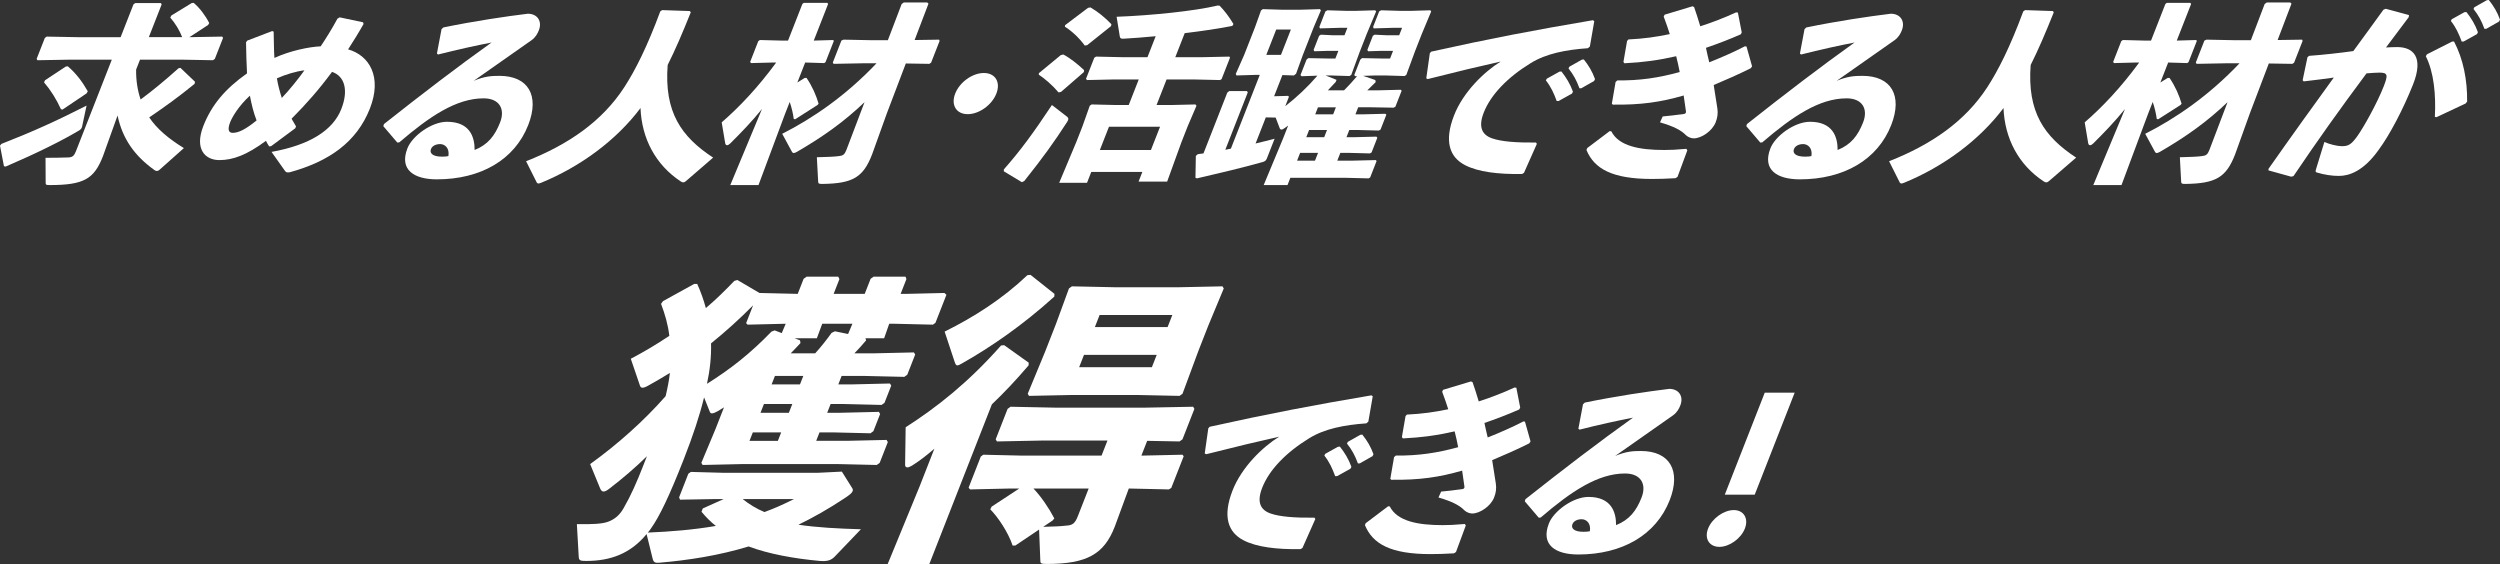
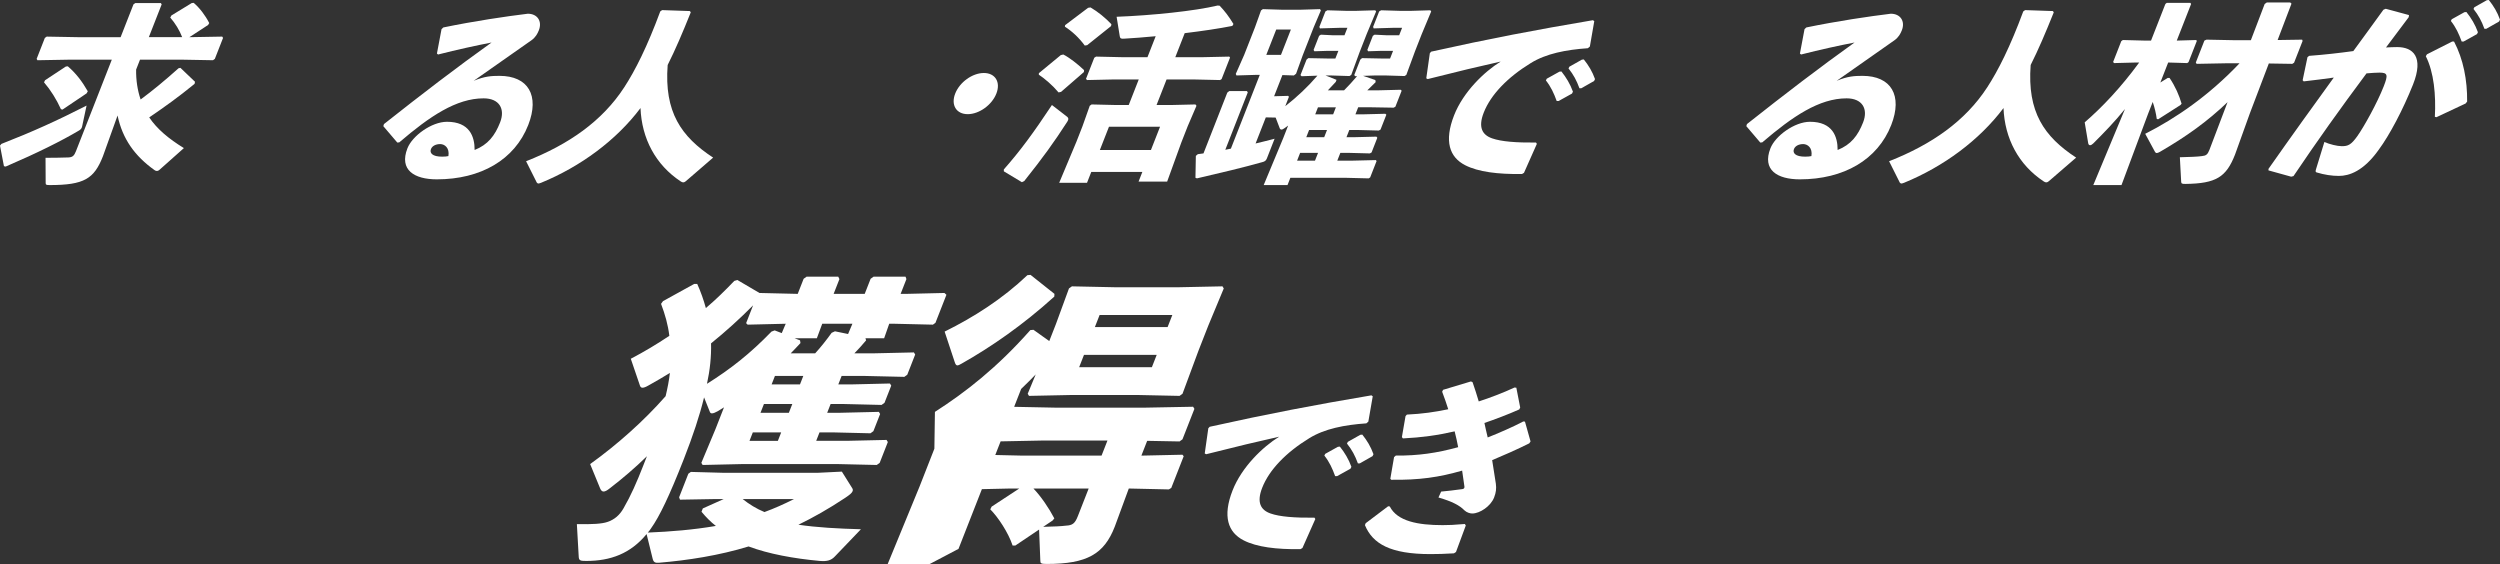
<svg xmlns="http://www.w3.org/2000/svg" id="_レイヤー_1" viewBox="0 0 2077.269 468.848">
  <rect x="0" y="0" width="2077.269" height="468.848" fill="#333333" stroke="none" />
  <defs>
    <style>.cls-1{fill:#fff;}</style>
  </defs>
  <path class="cls-1" d="M1.191,119.561c25.603-9.977,46.585-19.478,70.744-31.831l-3.416,15.994c-.151.792-.303,1.584-.551,2.217-.435,1.109-1.22,1.901-2.639,2.693-14.215,8.393-33.737,18.211-60.594,29.771l-1.46-.316-3.276-17.103,1.191-1.425ZM110.893,3.643l1.543-1.109h21.22l.674,1.109-10.67,27.237h27.713c-2.201-5.7-5.765-11.56-9.921-16.311l.999-1.741,16.859-10.294,1.646-.158c4.977,4.276,9.586,10.293,12.901,16.787l-.937,1.583-15.53,10.135h.792l26.473-.475.675,1.108-6.823,17.419-1.544,1.108-26.101-.475h-34.522l-3.226,8.234c-.147,8.868,1.156,17.261,3.722,24.862,10.481-7.759,19.636-15.361,31.552-25.97l1.549-.316,12.1,11.56-.366,1.742c-13.968,11.402-24.925,19.162-37.68,27.871,6.509,9.66,16.171,17.737,28.81,25.496l-19.934,17.736c-1.006.95-1.763,1.267-2.555,1.267-.475,0-1.205-.159-1.811-.634-16.471-11.718-26.723-25.97-30.812-45.448l-12.167,33.888c-7.32,18.686-15.543,23.913-44.205,23.913-3.167,0-3.36-.317-3.373-1.9l-.107-20.746c8.234,0,13.363-.158,18.968-.316,3.387-.158,4.771-1.267,6.261-5.067l29.838-76.17h-35.312l-26.473.475-.676-1.108,6.824-17.419,1.544-1.108,26.101.475h35.312l10.67-27.237ZM54.724,55.267l1.645-.158c6.635,5.701,11.79,12.352,16.577,20.745l-.999,1.742-20,13.461-1.3-.317c-3.742-8.234-8.621-15.994-14.058-22.329l.841-1.741,17.294-11.402Z" />
-   <path class="cls-1" d="M223.609,121.619c-1.025-1.426-1.768-3.167-2.635-4.593-16.055,11.877-27.486,15.994-38.729,15.994-11.877,0-20.789-9.185-13.283-28.346,6.762-17.261,17.895-30.721,36.283-43.707-.479-8.076-.613-16.627-.815-25.812l1.034-1.426,20.679-7.918,1.238.476c.225,7.918.159,15.361.625,21.853,13.125-6.018,28.618-9.185,38.464-9.66,4.223-6.334,9.225-14.252,13.904-22.962l1.859-1.108,19.448,4.117.392,1.426c-3.713,6.65-9.309,15.677-12.843,21.061,17.81,5.067,28.377,22.962,18.141,49.091-11.042,28.188-34.251,44.181-66.704,53.05-2.341.316-3.009,0-3.841-1.108l-11.217-15.836c31.688-5.7,51.033-17.894,57.981-35.63,6.079-15.519,2.91-27.238-7.698-30.879-10.774,14.569-21.065,26.288-33.63,38.956,1.156,1.9,2.347,4.117,3.694,6.335l-.62,1.583-20.083,14.886-1.646.158ZM191.266,101.507c-2.605,6.651-.941,8.869,2.067,8.869,4.435,0,9.896-2.217,19.868-10.293-2.523-6.493-4.228-13.461-5.553-20.587-9.368,8.552-14.708,17.736-16.383,22.012ZM252.953,58.435c-6.802.791-15.396,3.325-22.875,6.65.804,5.226,2.502,11.402,4.062,16.311,6.124-6.334,13.867-15.995,18.813-22.961Z" />
  <path class="cls-1" d="M363.045,44.499l3.823-20.27,1.509-1.426c26.179-5.384,52.055-9.185,70.184-11.401,7.918,0,12.149,6.176,9.172,13.777-1.117,2.851-2.771,5.859-6.076,8.234-17.79,12.668-29.82,20.745-48.051,33.73,9.089-3.801,14.756-4.117,21.406-4.117,23.912,0,33.517,16.311,23.901,40.856-11.29,28.822-39.375,45.133-75.955,45.133-18.686,0-31.481-7.76-24.41-25.813,4.032-10.293,20.024-22.011,32.852-22.011,18.844,0,23.031,12.352,22.965,23.437,11.08-4.435,16.847-11.877,21.188-22.962,4.343-11.085-.577-19.952-13.721-19.952-22.645,0-44.786,14.885-70.071,36.581l-1.645.158-11.609-13.62.523-1.741c31.655-25.021,60.169-46.875,89.419-67.777-13.028,2.533-28.267,5.859-44.447,9.977l-.957-.792ZM365.725,119.719c-3.168,0-6.514,1.267-7.631,4.117-1.303,3.325,1.161,6.334,9.237,6.334,2.217,0,3.862-.158,5.253-.475,1.085-6.81-3.059-9.977-6.859-9.977Z" />
  <path class="cls-1" d="M573.951,10.293c-6.858,17.103-12.73,30.88-19.18,43.707-2.971,39.115,11.196,59.543,37.785,76.962l-22.735,19.636c-.724.634-1.481.95-2.114.95-.635,0-1.301-.316-2.065-.791-20.89-13.778-32.44-35.63-33.441-60.969-20.144,26.763-49.766,48.616-82.593,62.077-.916.316-1.674.633-2.307.633-.476,0-.826-.316-1.273-.791l-8.889-17.737c35.389-13.936,63.227-33.255,81.554-61.443,9.163-14.093,19.011-33.572,29.915-63.026l1.543-1.108,23.126.792.675,1.108Z" />
-   <path class="cls-1" d="M642.269,51.941l-18.239.476-.736-.95,6.762-17.261,1.322-.95,18.025.475h5.384l11.91-30.405,1.165-.95h19.635l.578.95-11.91,30.405,16.18-.475.482.792-6.887,17.578-1.102.792-15.808-.476-6.515,16.628,6.082-3.801h1.583c4.714,6.968,7.974,14.411,9.995,21.378l-.909,1.108-18.589,11.877-1.142-.317c-.542-4.275-1.724-9.343-3.348-14.093l-3.846,9.817-22.093,59.227h-23.437l26.336-63.186c-8.591,10.61-17.353,19.637-26.431,28.664-1.006.949-1.826,1.425-2.617,1.425s-1.336-.634-1.535-1.742l-2.897-17.261c14.622-12.668,29.976-28.821,45.291-49.724h-2.691ZM718.361,84.88c-16.718,15.993-34.129,28.504-56.256,41.331-1.198.634-1.956.95-2.589.95-.792,0-1.336-.633-1.853-1.741l-7.718-14.252c25.294-12.828,52.726-31.514,78.378-58.593h-11.086l-24.572.475-.674-1.108,7.134-18.211,1.735-.792,23.884.476h12.985l11.469-30.088,1.764-1.267h19.479l1.052.95-11.531,30.247,20.394-.317.357,1.109-7.072,18.052-1.48.95-19.512-.316-15.654,41.173-12.414,34.522c-7.32,18.686-15.606,24.07-41.226,24.387-3.167,0-3.359-.317-3.531-1.9l-1.086-20.27c7.505-.158,15.389-.476,18.267-.95,3.449-.316,4.771-1.267,6.261-5.067l15.097-39.748Z" />
  <path class="cls-1" d="M827.889,77.754c-3.722,9.501-14.301,17.103-23.803,17.103-9.5,0-14.124-7.602-10.402-17.103,3.723-9.502,14.302-17.103,23.803-17.103,9.502,0,14.125,7.601,10.402,17.103Z" />
  <path class="cls-1" d="M834.084,140.78c13.397-15.202,24.11-29.612,39.97-53.525l12.878,9.977c1.148,1.108.873,2.217-.064,3.801-11.257,17.419-19.931,29.455-35.823,49.407l-1.955.95-14.992-9.026-.013-1.583ZM881.66,76.329l-2.087.476c-5.086-6.018-11.369-11.403-16.4-14.728l.021-1.267,18.246-15.044,2.086-.475c5.024,2.533,11.941,7.917,17.241,12.984l-.146,1.584-18.961,16.469ZM906.754,142.839l-3.536,9.026h-23.12l14.288-34.047,5.024-12.827,6.066-17.103,1.543-1.108,20.084.475h10.768l8.312-21.22h-21.536l-21.406.476-.894-.95,6.886-17.578,1.48-.95,21.191.476h21.536l6.824-17.419c-9.557.95-18.673,1.583-26.46,2.059-2.12.158-3.104-.159-3.373-1.9l-2.637-16.311c29.255-1.108,64.729-4.751,83.946-9.344l1.68.159c4.474,4.75,7.611,8.868,11.464,15.203l-.937,1.583c-11.161,2.217-25.111,4.275-39.571,6.018l-7.816,19.954h23.12l21.723-.476.64.792-7.01,17.895-1.261.792-21.35-.476h-23.12l-8.312,21.22h12.193l20.139-.475.833,1.108-7.334,17.103-5.272,13.46-11.768,32.463h-23.753l3.164-8.076h-42.439ZM903.351,37.531l-2.024.316c-4.74-6.492-10.55-11.876-16.503-15.677l.179-1.267,19.106-14.411,2.024-.317c6.174,3.643,12.072,8.393,17.344,13.936l-.304,1.583-19.822,15.836ZM963.896,105.308h-42.439l-7.568,19.32h42.439l7.568-19.32Z" />
  <path class="cls-1" d="M1058.659,79.971l11.685-.317.641.792-3.04,7.76c9.786-7.602,18.837-16.153,26.71-25.337l-13.171.475-.895-.95,5.024-12.826,1.447-1.267,15.711.316h6.809l2.482-6.334h-9.818l-10.1.317-.675-1.109,4.591-11.719,1.48-.95,9.791.476h9.816l2.42-6.176h-6.809l-16.022.475-.454-1.267,5.025-12.827,1.639-.95,15.809.476h7.918l16.021-.476.736.95-7.796,18.687-5.894,15.044-6.968,19.002-1.481.95-15.333-.475h-4.592l9.183,3.642-.683,1.742c-2.196,2.375-4.394,4.751-6.529,6.968h13.46c3.706-3.801,7.474-7.76,10.767-11.719h-1.425l-.896-.95,5.024-12.826,1.447-1.267,15.711.316h7.602l2.48-6.334h-10.609l-10.1.317-.675-1.109,4.591-11.719,1.48-.95,9.791.476h10.609l2.419-6.176h-7.601l-16.022.475-.454-1.267,5.025-12.827,1.64-.95,15.808.476h9.025l16.022-.476.736.95-7.858,18.845-5.582,14.252-7.217,19.636-1.48.95-15.65-.475h-9.026l-9.783.316,10.194,3.484.269,1.741c-2.576,2.534-4.87,4.751-6.943,6.81h9.026l18.713-.475.799.791-5.211,13.302-1.418.792-18.404-.316h-11.084l-2.296,5.859h6.176l18.714-.476.798.792-4.839,12.352-1.418.792-18.342-.476h-6.176l-2.357,6.018h6.176l18.714-.475.736.95-4.776,12.193-1.419.792-18.341-.476h-6.176l-2.544,6.493h12.668l19.347-.476.641.792-5.335,13.619-1.261.792-18.975-.475h-46.081l-2.357,6.018h-19.795l16.211-38.957,4.094-10.452-2.864,2.059c-1.103.792-1.922,1.267-2.714,1.267s-1.336-.633-1.597-1.583l-3.205-8.394-8.172-.158-8.499,21.696c5.247-1.268,10.495-2.534,15.803-3.959l-6.451,16.469c-.745,1.9-1.942,2.533-3.87,3.009-16.368,4.592-33.121,8.551-54.206,13.46l-1.238-.475.324-18.211,1.667-1.426c1.487-.158,3.194-.475,4.683-.633l19.789-50.516,1.604-1.267h14.727l.675,1.109-18.672,47.666,4.647-.95,24.008-61.285h-3.484l-15.863.476-.612-1.267,6.995-15.836,8.934-22.804,5.046-14.094,1.542-1.108,15.332.475h16.471l15.704-.475.675,1.108-5.996,14.094-9.119,23.279-5.48,15.202-1.825,1.426-9.536-.317-6.886,17.579ZM1064.361,45.607l8.251-21.062h-12.193l-8.251,21.062h12.193ZM1095.186,127.003h-14.887l-2.543,6.493h14.886l2.544-6.493ZM1102.629,108h-14.885l-2.357,6.018h14.885l2.357-6.018ZM1110.012,89.156h-14.887l-2.295,5.859h14.886l2.296-5.859Z" />
  <path class="cls-1" d="M1185.101,65.085l2.963-20.902,1.13-1.268c48.399-10.768,86.566-18.053,134.387-26.129l1.114.792-3.657,21.062-1.667,1.425c-18.075,1.267-34.676,4.435-47.437,12.353-19.38,11.876-33.26,26.288-39.091,41.172-4.776,12.193-1.241,18.529,6.985,21.378,7.655,2.692,19.951,3.643,36.483,3.484l.674,1.108-10.697,24.071-1.639.95c-19.918.316-36.372-1.742-47.187-7.286-13.072-6.65-17.679-19.952-9.241-41.49,7.63-19.478,25.131-36.263,38.713-44.657-17.008,3.801-35.688,8.234-60.657,14.569l-1.177-.634ZM1285.216,65.401l10.529-5.858,1.646-.159c3.936,4.909,7.307,10.452,9.575,16.787l-.778,1.584-11.128,6.176h-1.584c-2.365-6.493-4.752-11.719-8.978-17.103l.717-1.426ZM1304.01,55.426l10.371-5.859,1.646-.158c3.937,4.909,7.019,9.976,9.288,16.311l-.779,1.583-10.592,6.018h-1.583c-2.366-6.492-4.842-11.085-9.068-16.469l.718-1.425Z" />
-   <path class="cls-1" d="M1318.826,123.044l18.664-14.094,1.363.159c6.247,12.352,23.533,15.519,43.961,15.519,5.384,0,9.089-.158,18.426-.95l.77,1.267-8.146,22.012-1.702,1.108c-7.944.475-13.392.634-19.567.634-33.256,0-47.957-8.552-54.389-24.071l.621-1.584ZM1343.856,66.827c18.625.158,33.903-2.059,51.821-6.968-.798-4.434-1.815-8.71-2.928-13.144-14.604,3.325-27.164,5.067-42.992,5.859l-.834-1.108,3.023-17.419,1.13-1.268c13.075-.633,22.818-2.059,34.358-4.434-1.368-4.593-3.149-9.343-5.061-14.568l.778-1.584,23.157-6.968,1.336.634c1.91,5.226,3.444,10.61,5.136,15.994,8.876-2.85,20.589-7.284,29.707-11.56l1.521.158,3.208,16.469-.778,1.584c-8.836,3.959-20.548,8.393-28.95,11.243.729,3.801,1.512,6.652,2.729,12.036,8.807-3.483,20.61-8.551,29.598-13.302l1.363.158,4.633,16.469-1.095,1.584c-10.062,5.067-22.085,10.293-30.796,13.936,1.167,7.126,2.203,13.777,3.075,19.636.508,3.959.155,7.284-1.458,11.401-2.854,7.285-11.861,13.302-18.196,13.302-1.741,0-4.598-.791-6.546-2.691-3.833-3.959-9.974-7.285-21.497-10.611l2.239-4.909c5.412-.475,10.569-1.108,17.593-2.059,1.171-.158,1.894-.791,1.756-2.059-.508-3.959-1.276-8.867-1.915-13.302-19.115,5.543-35.723,7.918-58.877,7.602l-.799-.792,3.113-18.053,1.446-1.267Z" />
  <path class="cls-1" d="M1495.573,44.499l3.823-20.27,1.509-1.426c26.179-5.384,52.054-9.185,70.184-11.401,7.918,0,12.149,6.176,9.172,13.777-1.116,2.851-2.771,5.859-6.076,8.234-17.79,12.668-29.821,20.745-48.052,33.73,9.09-3.801,14.757-4.117,21.407-4.117,23.912,0,33.517,16.311,23.901,40.856-11.291,28.822-39.375,45.133-75.955,45.133-18.686,0-31.482-7.76-24.41-25.813,4.032-10.293,20.024-22.011,32.852-22.011,18.844,0,23.031,12.352,22.965,23.437,11.08-4.435,16.846-11.877,21.188-22.962,4.343-11.085-.577-19.952-13.721-19.952-22.645,0-44.786,14.885-70.071,36.581l-1.645.158-11.609-13.62.523-1.741c31.654-25.021,60.168-46.875,89.418-67.777-13.027,2.533-28.266,5.859-44.447,9.977l-.956-.792ZM1498.252,119.719c-3.166,0-6.512,1.267-7.629,4.117-1.303,3.325,1.16,6.334,9.236,6.334,2.217,0,3.863-.158,5.254-.475,1.083-6.81-3.061-9.977-6.861-9.977Z" />
  <path class="cls-1" d="M1706.479,10.293c-6.858,17.103-12.73,30.88-19.181,43.707-2.971,39.115,11.197,59.543,37.787,76.962l-22.736,19.636c-.725.634-1.48.95-2.115.95-.633,0-1.301-.316-2.064-.791-20.891-13.778-32.441-35.63-33.441-60.969-20.144,26.763-49.766,48.616-82.593,62.077-.916.316-1.674.633-2.307.633-.476,0-.826-.316-1.273-.791l-8.888-17.737c35.389-13.936,63.227-33.255,81.553-61.443,9.163-14.093,19.011-33.572,29.915-63.026l1.542-1.108,23.127.792.675,1.108Z" />
  <path class="cls-1" d="M1774.797,51.941l-18.239.476-.736-.95,6.762-17.261,1.322-.95,18.025.475h5.384l11.91-30.405,1.164-.95h19.637l.577.95-11.91,30.405,16.18-.475.481.792-6.885,17.578-1.103.792-15.808-.476-6.514,16.628,6.081-3.801h1.583c4.714,6.968,7.975,14.411,9.994,21.378l-.908,1.108-18.588,11.877-1.143-.317c-.542-4.275-1.725-9.343-3.348-14.093l-3.846,9.817-22.093,59.227h-23.437l26.336-63.186c-8.591,10.61-17.353,19.637-26.431,28.664-1.006.949-1.825,1.425-2.616,1.425-.793,0-1.336-.634-1.536-1.742l-2.897-17.261c14.622-12.668,29.977-28.821,45.291-49.724h-2.691ZM1850.889,84.88c-16.717,15.993-34.127,28.504-56.255,41.331-1.198.634-1.956.95-2.589.95-.792,0-1.336-.633-1.852-1.741l-7.719-14.252c25.294-12.828,52.726-31.514,78.377-58.593h-11.084l-24.573.475-.674-1.108,7.134-18.211,1.734-.792,23.885.476h12.985l11.469-30.088,1.765-1.267h19.477l1.053.95-11.531,30.247,20.395-.317.355,1.109-7.071,18.052-1.48.95-19.512-.316-15.654,41.173-12.415,34.522c-7.319,18.686-15.605,24.07-41.225,24.387-3.167,0-3.359-.317-3.531-1.9l-1.086-20.27c7.506-.158,15.389-.476,18.268-.95,3.449-.316,4.771-1.267,6.26-5.067l15.096-39.748Z" />
  <path class="cls-1" d="M1884.908,140.305c19.346-27.554,36.692-51.625,54.26-75.853-7.719,1.108-16.703,2.217-24.994,3.167l-.894-.95,4.021-19.161,1.385-1.108c12.882-.95,25.159-2.376,36.706-3.959,8.08-10.927,16.127-22.17,25.021-34.364l1.894-.792,19.331,5.226-.208,1.742c-6.861,9.026-13.157,17.419-18.89,25.179,3.229-.158,6.3-.317,9.309-.317,13.144,0,22.332,8.076,13.116,31.196-8.347,20.904-19.386,41.808-28.5,54.159-12.71,17.894-24.651,21.695-33.044,21.695-5.859,0-12.138-.95-18.36-2.851-.985-.316-1.337-.633-.626-2.851l6.908-22.487c4.323,1.9,10.671,3.484,14.472,3.484,5.067,0,7.656-.95,12.947-8.394,5.697-8.076,16.495-27.554,21.892-41.331,3.723-9.502,3.358-11.402-3.609-11.402-2.851,0-6.616.317-10.699.634-22.397,30.088-39.931,54.634-60.674,85.355l-1.929.476-18.855-5.226.021-1.267ZM2016.571,45.132l20.942-10.61h1.583c7.692,14.727,11.064,31.989,10.863,49.883l-1.253,1.584-24.262,11.401-1.301-.316c.959-18.211-.748-36.898-7.51-50.358l.937-1.584ZM2037.17,15.995l10.53-5.859,1.646-.158c3.937,4.909,7.308,10.451,9.577,16.785l-.778,1.584-11.13,6.176h-1.583c-2.365-6.492-4.753-11.719-8.978-17.103l.716-1.425ZM2055.964,6.018l10.372-5.859,1.645-.158c3.937,4.909,7.019,9.977,9.288,16.311l-.778,1.584-10.592,6.018h-1.584c-2.365-6.493-4.842-11.085-9.066-16.47l.716-1.425Z" />
  <path class="cls-1" d="M585.015,330.19c-3.636,15.044-9.215,31.844-16.876,51.401-11.885,30.339-20.167,47.639-27.354,57.669-.644,1.004-1.637,2.257-2.53,3.26,18.597-.752,37.49-2.256,56.568-5.516-4.238-3.261-8.183-7.272-11.932-11.786l1.081-2.758,17.337-7.772h-8.023l-28.278.501-.72-2.006,7.662-19.557,2.094-1.504,27.787.752h77.226l20.452-1.003,8.639,13.79c.457.752.663,1.504.27,2.508-.589,1.504-2.431,3.008-6.172,5.516-13.565,9.026-26.443,16.298-38.83,22.315,15.163,2.258,33.074,3.26,51.934,3.762l-21.627,22.566c-3.032,3.259-6.434,4.262-12.506,3.761-21.779-2.006-42.371-5.767-59.223-12.035-24.51,7.521-50.652,11.533-74.506,13.539-3.357.251-4.568-.501-5.297-3.761l-4.93-20.059c-13.404,16.298-30.054,22.315-50.112,22.315-5.014,0-6.169-.251-6.3-3.761l-1.524-26.829c13.19.251,20.658-.251,25.26-1.756,6.05-2.006,10.282-5.767,13.446-11.283,6.229-10.781,10.953-21.562,16.258-35.103l3.241-8.274c-9.75,9.528-19.957,18.304-31.069,26.829-2.192,1.755-3.74,2.507-4.994,2.507s-2.114-1.003-2.779-2.507l-8.341-20.31c22.682-16.298,44.635-35.855,62.718-56.416,1.551-6.519,2.852-13.038,3.552-19.306-5.888,3.51-11.525,7.02-17.565,10.28-2.596,1.505-4.046,2.006-5.3,2.006-1.253,0-1.864-1.003-2.276-2.507l-7.35-21.564c11.034-5.767,21.513-12.035,32.037-19.056-1.13-9.277-3.559-17.802-6.89-26.578l1.636-2.257,25.908-14.292h2.507c2.963,6.52,5.325,13.29,7.188,20.059,8.266-7.021,15.976-14.542,23.633-22.566l2.551-.753,18.343,10.782,31.799.752,4.911-12.537,2.442-1.756h26.327l.97,2.006-4.813,12.287h25.825l4.911-12.537,2.443-1.756h26.577l.719,2.006-4.812,12.287h4.513l31.888-.752,1.666,1.504-9.135,23.318-2.093,1.505-32.05-.753h-4.263l-4.213,12.036h-15.545l.565,1.755c-3.229,3.762-6.457,7.522-9.739,10.782h16.298l33.141-.753,1.066,1.756-6.58,16.799-2.442,1.755-32.552-.752h-19.558l-2.75,7.021h11.032l31.887-.752,1.068,1.755-5.6,14.292-2.442,1.755-31.298-.752h-11.032l-2.848,7.271h11.032l31.887-.752,1.067,1.756-5.599,14.291-2.443,1.756-31.297-.753h-11.032l-2.75,7.021h25.324l33.14-.752,1.068,1.755-6.778,17.301-2.442,1.755-32.551-.752h-78.981l-33.141.752-1.067-1.755,11.654-27.832,7.171-18.304c-1.646,1.003-3.642,2.257-5.289,3.26-1.896,1.003-3.444,1.755-4.698,1.755-.752,0-1.406-.251-1.766-1.254l-4.813-12.035ZM625.754,253.717c-11.189,11.282-22.836,21.813-34.941,31.592.289,10.781-.871,22.064-3.383,33.598,19.605-12.286,35.897-25.073,53.6-43.377l2.648-1.003,5.886,2.256,3.296-7.773-31.636.753-1.265-1.254,5.795-14.793ZM617.104,414.688c5.351,4.263,11.398,8.023,18.092,10.781,8.199-3.009,16.093-6.519,24.532-10.781h-42.624ZM625.522,359.275l-2.75,7.021h23.569l2.75-7.021h-23.569ZM634.755,335.707l-2.848,7.271h23.569l2.848-7.271h-23.569ZM643.89,312.388l-2.75,7.021h23.569l2.75-7.021h-23.569ZM708.271,269.011h-25.073l-4.464,12.036h-18.555l4.578,1.755.369,2.257c-2.683,3.009-5.519,5.767-8.104,8.525h20.31c4.821-5.266,9.336-11.032,13.699-17.05l2.748-1.254,10.9,2.257,3.591-8.525Z" />
-   <path class="cls-1" d="M772.111,468.848h-34.602l26.595-64.689,12.278-31.342c-6.075,5.266-11.854,9.778-18.539,14.041-1.646,1.003-3.097,1.504-3.849,1.504-1.504,0-2.114-1.003-1.929-2.758l.45-30.591c25.439-16.297,51.797-36.857,79.271-67.949l2.606-.251,20.379,14.543-.133,2.257c-10.677,12.537-20.471,22.817-30.473,32.345l-52.057,132.89ZM856.277,228.392l19.888,15.796-.132,2.257c-26.032,23.568-52.509,41.873-76.967,55.663-1.646,1.003-2.846,1.505-3.598,1.505-1.004,0-1.613-1.003-2.18-2.759l-8.383-25.324c24.271-12.035,47.967-27.079,68.765-46.888l2.606-.25ZM839.139,405.913l-33.142.752-1.165-1.505,10.117-25.825,2.093-1.504,32.803.752h65.44l4.911-12.537h-54.158l-37.653.753-1.067-1.756,9.92-25.324,2.443-1.755,37.063.752h74.97l39.659-.752,1.067,1.755-9.92,25.324-2.442,1.756-26.883-.502-4.813,12.286,34.145-.752,1.013,1.253-10.313,26.327-1.995,1.254-33.304-.752-11.722,31.844c-8.841,22.566-22.863,30.84-56.462,30.84-5.014,0-5.319-.501-5.34-3.009l-1.014-25.574-19.749,13.288h-2.256c-3.549-10.781-12.079-23.569-18.552-30.089l1.135-2.256,22.943-15.044h-7.772ZM891.15,328.185l-36.149.752-1.067-1.755,14.307-34.601,9.135-23.319,10.838-29.586,2.443-1.756,35.56.752h53.406l36.149-.752,1.066,1.756-12.833,30.84-8.152,20.811-13.294,35.855-2.442,1.755-35.56-.752h-53.406ZM858.695,405.913c6.222,6.519,12.77,16.047,17.355,24.822l-1.439,1.755-7.83,5.267c9.626-.251,14.99-.502,18.947-1.003,5.363-.251,7.457-1.756,9.814-7.773l9.036-23.067h-45.884ZM900.704,294.836l-4.027,10.28h60.426l4.027-10.28h-60.426ZM974.095,261.74h-60.426l-3.929,10.029h60.426l3.929-10.029Z" />
+   <path class="cls-1" d="M772.111,468.848h-34.602l26.595-64.689,12.278-31.342l.45-30.591c25.439-16.297,51.797-36.857,79.271-67.949l2.606-.251,20.379,14.543-.133,2.257c-10.677,12.537-20.471,22.817-30.473,32.345l-52.057,132.89ZM856.277,228.392l19.888,15.796-.132,2.257c-26.032,23.568-52.509,41.873-76.967,55.663-1.646,1.003-2.846,1.505-3.598,1.505-1.004,0-1.613-1.003-2.18-2.759l-8.383-25.324c24.271-12.035,47.967-27.079,68.765-46.888l2.606-.25ZM839.139,405.913l-33.142.752-1.165-1.505,10.117-25.825,2.093-1.504,32.803.752h65.44l4.911-12.537h-54.158l-37.653.753-1.067-1.756,9.92-25.324,2.443-1.755,37.063.752h74.97l39.659-.752,1.067,1.755-9.92,25.324-2.442,1.756-26.883-.502-4.813,12.286,34.145-.752,1.013,1.253-10.313,26.327-1.995,1.254-33.304-.752-11.722,31.844c-8.841,22.566-22.863,30.84-56.462,30.84-5.014,0-5.319-.501-5.34-3.009l-1.014-25.574-19.749,13.288h-2.256c-3.549-10.781-12.079-23.569-18.552-30.089l1.135-2.256,22.943-15.044h-7.772ZM891.15,328.185l-36.149.752-1.067-1.755,14.307-34.601,9.135-23.319,10.838-29.586,2.443-1.756,35.56.752h53.406l36.149-.752,1.066,1.756-12.833,30.84-8.152,20.811-13.294,35.855-2.442,1.755-35.56-.752h-53.406ZM858.695,405.913c6.222,6.519,12.77,16.047,17.355,24.822l-1.439,1.755-7.83,5.267c9.626-.251,14.99-.502,18.947-1.003,5.363-.251,7.457-1.756,9.814-7.773l9.036-23.067h-45.884ZM900.704,294.836l-4.027,10.28h60.426l4.027-10.28h-60.426ZM974.095,261.74h-60.426l-3.929,10.029h60.426l3.929-10.029Z" />
  <path class="cls-1" d="M1001.022,376.794l2.962-20.902,1.13-1.268c48.399-10.768,86.567-18.053,134.388-26.129l1.114.792-3.658,21.062-1.667,1.425c-18.074,1.268-34.675,4.435-47.436,12.353-19.381,11.876-33.26,26.287-39.092,41.173-4.776,12.193-1.24,18.528,6.986,21.378,7.655,2.692,19.951,3.643,36.482,3.484l.674,1.108-10.696,24.07-1.639.95c-19.918.316-36.372-1.742-47.187-7.285-13.072-6.65-17.679-19.952-9.242-41.489,7.631-19.479,25.132-36.264,38.714-44.657-17.009,3.801-35.688,8.234-60.657,14.569l-1.177-.634ZM1101.138,377.11l10.529-5.858,1.646-.159c3.935,4.909,7.307,10.452,9.575,16.786l-.779,1.584-11.128,6.176h-1.584c-2.365-6.493-4.752-11.719-8.977-17.103l.717-1.426ZM1119.932,367.135l10.371-5.859,1.645-.158c3.937,4.909,7.02,9.976,9.289,16.311l-.779,1.583-10.592,6.018h-1.584c-2.365-6.492-4.842-11.085-9.067-16.469l.718-1.425Z" />
  <path class="cls-1" d="M1134.747,434.753l18.665-14.094,1.363.159c6.246,12.352,23.533,15.519,43.961,15.519,5.384,0,9.088-.158,18.425-.95l.771,1.267-8.147,22.012-1.702,1.108c-7.944.475-13.392.634-19.567.634-33.255,0-47.956-8.552-54.388-24.07l.62-1.584ZM1159.778,378.536c18.624.158,33.903-2.059,51.82-6.968-.798-4.434-1.814-8.71-2.928-13.144-14.604,3.325-27.163,5.067-42.992,5.859l-.833-1.108,3.023-17.419,1.129-1.268c13.076-.633,22.818-2.059,34.358-4.434-1.368-4.593-3.148-9.343-5.061-14.569l.778-1.584,23.158-6.968,1.335.634c1.911,5.226,3.444,10.609,5.137,15.993,8.876-2.85,20.589-7.284,29.707-11.56l1.521.158,3.209,16.469-.779,1.584c-8.836,3.959-20.548,8.393-28.949,11.243.729,3.801,1.511,6.651,2.729,12.035,8.807-3.483,20.61-8.551,29.598-13.302l1.362.158,4.634,16.469-1.096,1.584c-10.061,5.067-22.085,10.293-30.796,13.936,1.167,7.126,2.204,13.776,3.075,19.637.508,3.959.156,7.284-1.457,11.401-2.854,7.284-11.861,13.302-18.196,13.302-1.741,0-4.599-.791-6.546-2.691-3.833-3.959-9.975-7.284-21.497-10.61l2.239-4.909c5.412-.475,10.569-1.108,17.593-2.059,1.17-.158,1.893-.791,1.756-2.059-.508-3.959-1.276-8.868-1.915-13.303-19.115,5.543-35.724,7.919-58.878,7.602l-.798-.792,3.113-18.053,1.446-1.267Z" />
-   <path class="cls-1" d="M1311.495,356.208l3.823-20.27,1.508-1.426c26.179-5.384,52.055-9.185,70.184-11.402,7.918,0,12.15,6.176,9.172,13.778-1.116,2.851-2.771,5.859-6.076,8.234-17.789,12.668-29.82,20.744-48.051,33.729,9.09-3.801,14.756-4.117,21.406-4.117,23.912,0,33.518,16.311,23.902,40.856-11.291,28.821-39.376,45.132-75.956,45.132-18.686,0-31.481-7.76-24.409-25.812,4.032-10.293,20.023-22.011,32.851-22.011,18.844,0,23.032,12.352,22.966,23.437,11.08-4.435,16.846-11.877,21.188-22.962s-.577-19.953-13.722-19.953c-22.645,0-44.785,14.886-70.07,36.581l-1.646.158-11.609-13.619.524-1.741c31.654-25.021,60.168-46.875,89.418-67.777-13.027,2.533-28.266,5.859-44.447,9.977l-.956-.792ZM1314.174,431.428c-3.167,0-6.513,1.267-7.629,4.117-1.303,3.325,1.16,6.334,9.236,6.334,2.217,0,3.862-.158,5.253-.475,1.083-6.81-3.06-9.977-6.86-9.977Z" />
-   <path class="cls-1" d="M1449.827,439.188c-3.288,8.393-12.923,15.202-21.157,15.202-8.393,0-12.693-6.81-9.405-15.202,3.288-8.394,12.985-15.36,21.378-15.36,8.234,0,12.473,6.967,9.185,15.36ZM1458.02,411h-24.861l33.188-84.722h24.861l-33.188,84.722Z" />
</svg>